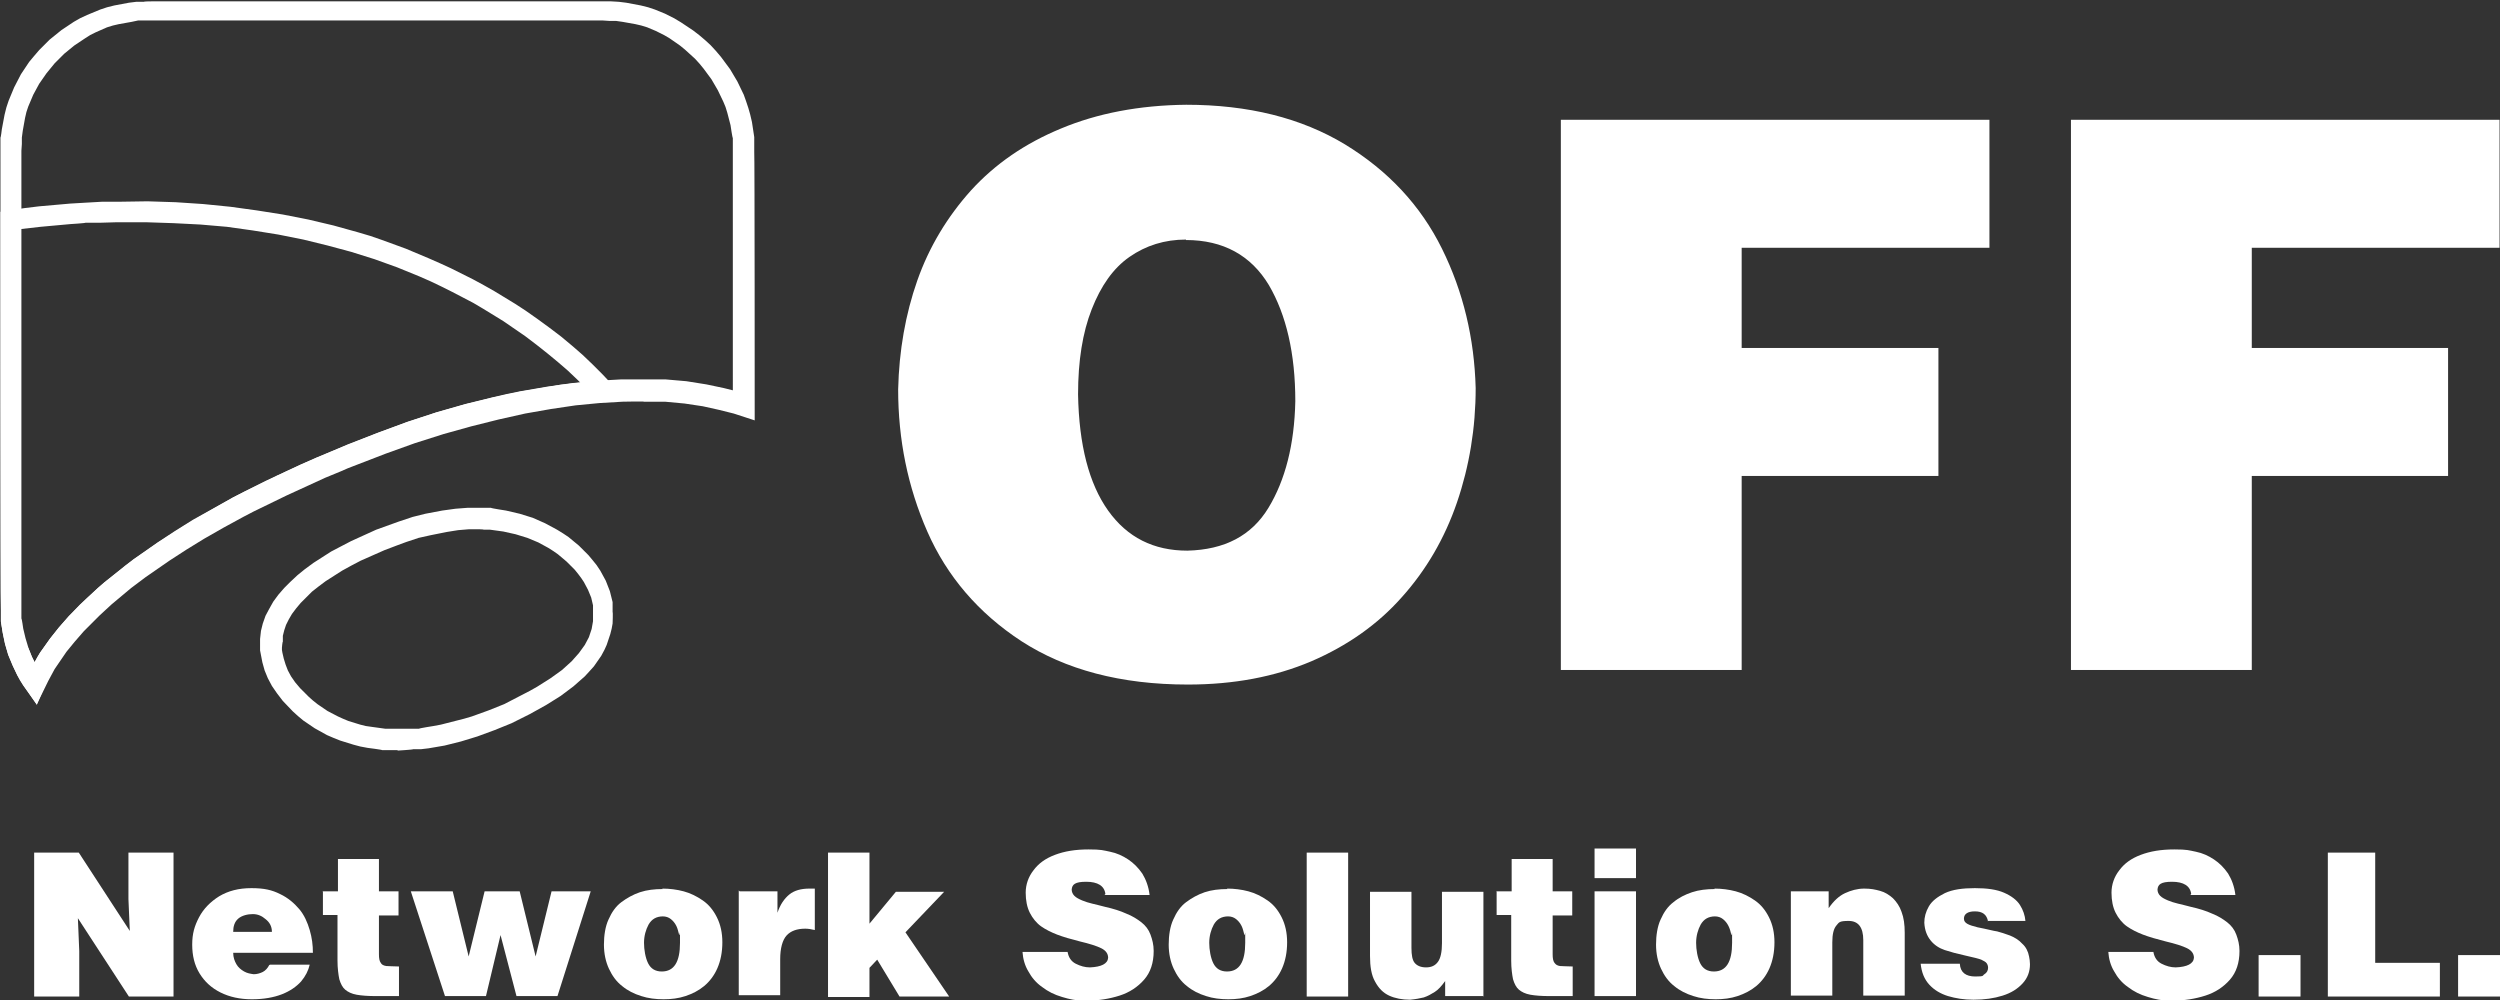
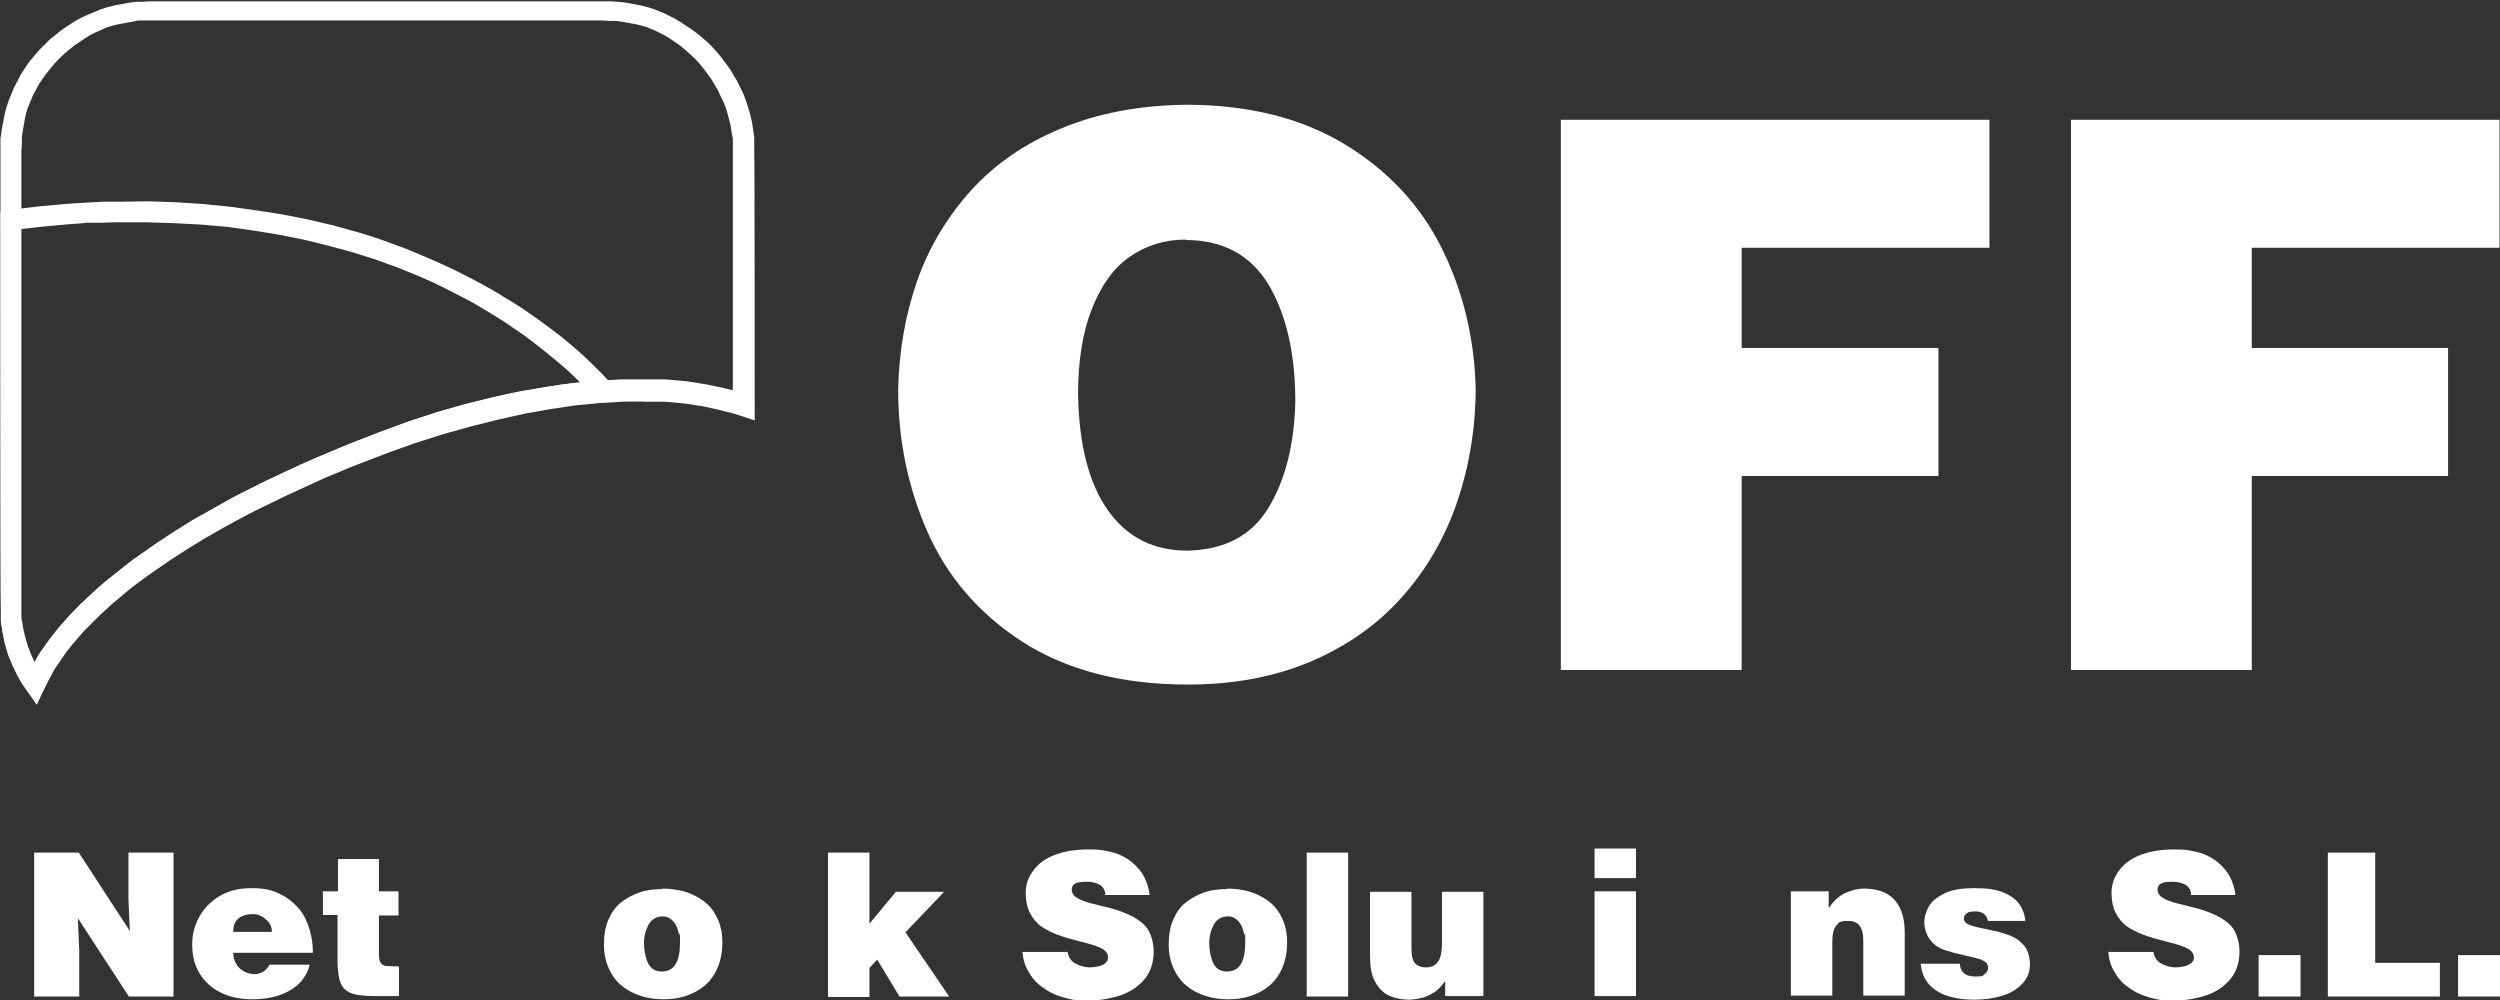
<svg xmlns="http://www.w3.org/2000/svg" version="1.1" viewBox="0 0 548.9 219.6">
  <rect x="0" y="0" width="548.9" height="219.6" fill="#333333" stroke="none" />
  <defs>
    <style>
      .st0 {
        fill: #fff;
      }
    </style>
  </defs>
  <g id="Ebene_1">
    <g>
      <g>
        <path class="st0" d="M260.4,23c13.7,0,25.3,2.9,34.9,8.7,9.5,5.8,16.6,13.4,21.3,22.9,4.7,9.5,7.1,19.7,7.4,30.6,0,8.8-1.4,17.2-4.1,25.1-2.7,7.9-6.8,14.9-12.1,20.8-5.3,6-12,10.7-19.9,14.1-8,3.4-17,5.1-27.1,5.1-14.8,0-26.9-3.3-36.5-9.5-9.5-6.2-16.4-14.3-20.7-24.1-4.3-9.8-6.4-20.2-6.4-31.2.2-8.5,1.6-16.5,4.2-23.9,2.6-7.4,6.6-14,11.8-19.8,5.3-5.8,11.8-10.3,19.8-13.6,7.9-3.3,17.1-5.1,27.5-5.2ZM260.4,52.6c-4.7,0-8.8,1.3-12.4,3.8-3.6,2.5-6.3,6.4-8.3,11.5-2,5.1-3,11.3-3,18.7.2,11.1,2.4,19.6,6.6,25.5,4.2,5.9,10,8.8,17.4,8.8,8.2-.2,14.1-3.3,17.8-9.4,3.7-6.1,5.7-13.9,5.9-23.4,0-10.5-2-19-5.8-25.5-3.9-6.5-10-9.9-18.2-9.9Z" />
        <path class="st0" d="M342.7,26.3h94.1v28.1h-54.4v22h43.2v28.1h-43.2v42.6h-39.7V26.3Z" />
        <path class="st0" d="M454.7,26.3h94.1v28.1h-54.4v22h43.1v28.1h-43.1v42.6h-39.7V26.3Z" />
      </g>
      <g>
        <path class="st0" d="M8.1,154.7l-3-4.2-.7-1.1-.6-1.1-1-2.1-1-2.4-.7-2.4-.5-2.4-.4-2.5v-2.5c-.1,0-.1-102.3-.1-102.3v-1.5c.1,0,.3-1.8.3-1.8l.6-3.2.4-1.6.5-1.5,1.2-2.9,1.5-2.9,1.8-2.7,1-1.2,1.2-1.4,2.3-2.3,2.6-2.1,2.7-1.8,1.4-.8,1.5-.7,2.9-1.2,1.5-.5,1.6-.4,3.2-.6,1.6-.2h1.7c0-.1,1.7-.1,1.7-.1h100.9s1.7.1,1.7.1l1.6.2,3.2.6,1.6.4,1.5.5,2.2.9,2,1,1.5.9,2.7,1.8,1.3,1,1.3,1.1,1.2,1.1,1.2,1.3,1.1,1.3,2,2.7,1.6,2.7,1.4,2.9.5,1.4.5,1.5.4,1.4.4,1.7.5,3.3v3.2c.1,0,.1,59,.1,59l-4.6-1.5-3.2-.8-3.6-.8-4-.6-4.3-.4h-4.6c0-.1-4.7,0-4.7,0l-5.1.3-5.2.5-5.4.8-5.7,1-5.8,1.3-6,1.5-6.1,1.7-6.3,2-6.4,2.3-8.3,3.2-1.6.7-3.4,1.4-8.5,3.9-7.2,3.5-2.3,1.2-4.4,2.4-4.2,2.4-3.9,2.4-3.7,2.4-5.2,3.6-3.2,2.4-4.3,3.6-2.6,2.4-2.4,2.4-1.1,1.1-2,2.3-1.8,2.2-2.6,3.8-1.4,2.6-2.6,5.3ZM6.2,142.2l.8,2,.6,1.2.6-1.1.6-1,2.2-3.1,2-2.5,2.1-2.4,1.2-1.2,2.5-2.5,2.7-2.5,1.5-1.3,4.7-3.7,1.7-1.3,5.3-3.7,5.8-3.7,2-1.2,4.3-2.5,4.4-2.5,2.4-1.2,7.3-3.6,5.2-2.4,3.4-1.5,6.8-2.9,6.7-2.6,6.5-2.4,6.4-2.1,6.3-1.8,6.1-1.5,3-.7,3-.6,5.8-1,5.6-.8,5.4-.5,5.3-.3h4.8c0,0,4.9,0,4.9,0l4.6.4,4.4.7,3.8.8,2,.5V30.3c-.1,0-.5-2.8-.5-2.8l-.7-2.7-.4-1.3-.5-1.2-1.2-2.5-1.4-2.4-1.7-2.3-.9-1.1-1-1.1-1.1-1-1.1-1-1.1-.9-2.3-1.6-1.2-.7-1.8-.9-1.9-.8-1.3-.4-1.3-.3-2.8-.5-1.4-.2h-1.4c0,0-1.5-.1-1.5-.1H33.2s-1.5,0-1.5,0h-1.4c0,0-1.4.3-1.4.3l-2.8.5-1.3.3-1.3.4-2.5,1.1-1.2.6-1.1.7-2.4,1.6-2.2,1.8-2.1,2.1-.9,1.1-.9,1.1-1.6,2.3-1.3,2.4-1.1,2.6-.4,1.2-.3,1.3-.5,2.8-.2,1.5v1.4c0,0-.1,1.5-.1,1.5v102.7c.1,0,.4,2.2.4,2.2l.5,2.1.6,2Z" />
        <path class="st0" d="M8.2,154.9l-3.1-4.5-1.3-2.2-1-2.1-1-2.4-.7-2.4-.5-2.4-.4-2.5v-2.5c-.1,0-.1-87.4-.1-87.4l5.2-.8,3.3-.4,3.4-.3,3.4-.3,3.4-.2,3.5-.2h3.5c0,0,6.6-.1,6.6-.1l6.2.2,6,.4,6,.6,5.8.8,5.7.9,5.6,1.1,5.5,1.3,5.4,1.5,2.7.8,2.6.9,5.2,1.9,5,2.1,2.5,1.1,2.4,1.1,4.8,2.4,2.4,1.3,2.3,1.3,4.6,2.8,2.3,1.5,2.7,1.9,2.6,1.9,2.5,1.9,2.4,2,2.3,2,2.2,2.1,2.1,2.1,5.4,5.7-10.3.8-7.4,1-4.8.8-5.8,1.2-6,1.5-6.1,1.7-6.3,2-6.4,2.3-6.5,2.5-6.7,2.8-11,5-7,3.6-4.4,2.4-4.2,2.4-3.9,2.4-3.7,2.4-5.2,3.7-1.6,1.2-4.5,3.6-1.4,1.2-3.8,3.6-2.2,2.3-2.1,2.3-1.7,2.2-2.6,3.8-1.9,3.5-2,4.7ZM6.2,142.2l.8,2,.6,1.2.6-1.1.6-1,2.2-3.1,1.9-2.4,2.2-2.5,2.4-2.5,4-3.7,1.5-1.3,1.5-1.2,3.1-2.5,1.7-1.3,5.3-3.7,3.8-2.5,4-2.5,8.8-4.9,2.3-1.2,4.8-2.4,7.7-3.6,3.4-1.5,6.8-2.8,6.6-2.6,6.5-2.4,6.4-2.1,6.3-1.8,6.1-1.5,6-1.3,8.8-1.5,4.5-.5-.6-.6-2.1-2-2.2-1.9-2.3-1.9-2.4-1.9-2.5-1.9-4.8-3.3-4.4-2.7-2.2-1.3-4.6-2.4-2.4-1.2-2.3-1.1-2.5-1.1-4.9-2-5-1.8-5.1-1.6-5.2-1.4-5.3-1.3-5.5-1.1-5.6-.9-5.7-.8-5.8-.5-5.9-.3-6-.2h-6.5s-3.4.1-3.4.1h-3.4c0,.1-3.3.3-3.3.3l-3.3.3-3.3.3-4.4.5v85.5c.1,0,.4,2.2.4,2.2l.5,2.1.6,2Z" />
-         <path class="st0" d="M87.3,164.7h-3.4c0-.1-3.2-.5-3.2-.5l-1.6-.3-1.5-.4-2.9-.9-1.5-.6-1.4-.6-2.7-1.5-2.5-1.7-1.2-1-1.1-1-2.2-2.3-1.3-1.7-1.1-1.6-.9-1.7-.7-1.7-.5-1.8-.5-2.6v-.8s0-1.7,0-1.7l.2-1.8.4-1.6.6-1.7.8-1.5.9-1.6,1.1-1.5,1.3-1.5,1.3-1.3,1.6-1.5,1.6-1.3,1.9-1.4,3.9-2.5,2.1-1.1,2.3-1.2,5.5-2.5,5-1.8,3-1,2.8-.7,3.7-.7,2.9-.4,2.6-.2h1.7s1.8,0,1.8,0h1.7c0,.1,3.3.6,3.3.6l3,.7,2.9.9,2.7,1.2,2.6,1.4,1.3.8,1.2.8,2.3,1.9,2.1,2.1,1,1.2.8,1,.8,1.2,1.2,2.2.9,2.3.6,2.4v2.2c.1,0,0,2.5,0,2.5l-.2,1.1-.3,1.2-.8,2.4-.5,1.1-.7,1.3-1.6,2.3-.9,1-1.1,1.2-2.5,2.2-2.8,2.1-3.2,2-3.6,2-4,2-3.7,1.5-3.8,1.4-3.6,1.1-3.6.9-3.5.6-1.7.2h-1.7c0,.1-3.4.3-3.4.3ZM84.4,160h2.9c0,0,3.1,0,3.1,0h1.6c0-.1,3.2-.6,3.2-.6l1.6-.3,5.1-1.3,1.7-.5,3.6-1.3,3.5-1.4,5.6-2.9,1.6-.9,3-1.9,2.5-1.8,2.1-1.9,1.6-1.8,1.3-1.8.9-1.7.6-1.8.3-1.7v-1.8c0,0,0-1.7,0-1.7l-.4-1.7-.7-1.7-.9-1.7-.6-.9-.6-.8-.8-1-1.8-1.8-1.9-1.6-1-.7-1.1-.7-2.2-1.2-2.4-1-2.6-.8-2.7-.6-2.9-.4h-1.4c0-.1-1.6-.1-1.6-.1h-1.6s-2.4.2-2.4.2l-2.5.4-3.5.7-2.7.6-2.7.9-1.9.7-2.9,1.1-5.2,2.3-2.1,1.1-2,1.1-3.6,2.3-1.6,1.2-1.4,1.1-2.5,2.5-1,1.2-.9,1.2-.7,1.2-.6,1.2-.4,1.2-.3,1.2v1.3c-.1,0-.2,1.3-.2,1.3v.5s.1.6.1.6l.3,1.3.4,1.3.5,1.3.7,1.3.9,1.3,1.1,1.3,1.9,1.9.9.8,1,.8,2.2,1.5,2.3,1.2,1.1.5,1.2.5,2.6.8,1.2.3,1.4.2,2.9.4Z" />
      </g>
    </g>
  </g>
  <g id="Ebene_2">
    <g>
      <path class="st0" d="M7.5,187.2h9.8l11.2,17.2-.3-7v-10.2h9.9v31.6h-9.8l-11.2-17.2.3,7.2v10H7.5v-31.6Z" />
      <path class="st0" d="M59.3,211.8h8.7c-.3,1.3-.9,2.5-1.9,3.7-1,1.1-2.4,2.1-4.2,2.8-1.8.7-4,1.1-6.6,1.1s-4.9-.5-6.9-1.5c-2-1-3.5-2.4-4.6-4.2s-1.6-3.9-1.6-6.3.5-4.1,1.5-6c1-1.9,2.5-3.4,4.4-4.6,2-1.2,4.3-1.8,7.1-1.8s4.5.4,6.3,1.3c1.7.8,3.1,2,4.2,3.3s1.8,2.9,2.3,4.6c.5,1.7.7,3.3.7,5h-17.5c0,1,.3,1.8.7,2.5.4.7,1,1.2,1.7,1.6.7.4,1.4.5,2.1.6.7,0,1.4-.2,2-.5.6-.3,1.1-.9,1.4-1.5ZM51.3,204.6h8.4c0-1.2-.5-2.1-1.4-2.8-.8-.7-1.7-1.1-2.8-1.1s-2.4.3-3.2,1c-.8.7-1.1,1.7-1.1,2.9Z" />
      <path class="st0" d="M70.8,195.7h3.4v-7.1h9v7.1h4.3v5.3h-4.3v8.5c0,.9.1,1.5.4,1.9.2.4.6.6,1.2.7.5,0,1.5.1,2.8.1v6.5s-.7,0-2.1,0c-1.4,0-2.4,0-3,0-1.7,0-3.1-.1-4.2-.3-1.1-.2-1.9-.6-2.5-1.1-.6-.5-1-1.3-1.3-2.3-.2-1-.4-2.4-.4-4.1v-10h-3.2v-5.3Z" />
-       <path class="st0" d="M90.5,195.7h8.9l3.5,14.3h0c0,0,3.5-14.3,3.5-14.3h7.7l3.5,14.3h0l3.5-14.3h8.6l-7.3,23h-9l-3.5-13.4h0l-3.2,13.4h-9l-7.5-23Z" />
      <path class="st0" d="M145.4,195.1c1.6,0,3.2.2,4.7.6,1.5.4,2.9,1.1,4.2,2,1.3.9,2.3,2.1,3.1,3.7s1.2,3.4,1.2,5.5c0,2.2-.4,4.1-1.1,5.7-.7,1.6-1.7,2.9-2.9,3.9-1.2,1-2.6,1.7-4.1,2.2-1.5.5-3.1.7-4.8.7-1.7,0-3.4-.2-4.9-.7-1.6-.5-3-1.2-4.2-2.2-1.3-1-2.2-2.3-2.9-3.8s-1.1-3.3-1.1-5.3.3-4,1-5.5c.7-1.6,1.6-2.9,2.8-3.8s2.6-1.7,4.1-2.2c1.5-.5,3.2-.7,5-.7ZM145.6,201.2c-1.5,0-2.5.6-3.2,1.8-.6,1.1-1,2.5-1,4s.3,3.3.9,4.5c.6,1.2,1.6,1.8,3,1.8,2.7,0,4-2.1,4-6.3s0-1.1-.2-1.8-.3-1.3-.6-1.9-.7-1.1-1.2-1.5c-.5-.4-1.1-.6-1.8-.6Z" />
-       <path class="st0" d="M162.4,195.7h8.3v4.7h0c.6-1.8,1.5-3.1,2.6-4,1.1-.9,2.6-1.3,4.4-1.3s.4,0,.7,0c.3,0,.5,0,.5,0v9.1c-.8-.2-1.5-.3-2.1-.3-1.8,0-3.2.5-4.1,1.5-.9,1-1.4,2.8-1.4,5.2v7.9h-9.1v-23Z" />
      <path class="st0" d="M181.8,187.2h9.1v15.6l5.8-7h10.6l-8.5,8.9,9.6,14.1h-10.9l-4.9-8.1-1.7,1.8v6.4h-9.1v-31.6Z" />
      <path class="st0" d="M242.7,196.3c-.2-1.8-1.7-2.7-4.2-2.7s-3.1.6-3.2,1.7c0,.5.2,1,.6,1.4.4.4,1,.7,1.7,1,.7.3,1.4.5,2.2.7.8.2,1.7.4,2.8.7,1.8.4,3.4.9,4.7,1.5,1.3.5,2.4,1.2,3.3,1.9.9.7,1.6,1.6,2,2.7s.7,2.2.7,3.6c0,2.6-.7,4.7-2.1,6.3-1.4,1.6-3.2,2.8-5.4,3.5-2.2.7-4.6,1.1-7.2,1.1s-3.7-.3-5.4-.8c-1.7-.5-3.1-1.2-4.4-2.2-1.3-.9-2.3-2.1-3-3.4-.8-1.3-1.2-2.8-1.3-4.3h9.9c.2,1.2.8,2.1,1.8,2.6,1,.5,2,.8,3.1.8,2.5-.1,3.9-.8,4-2.1,0-.9-.5-1.6-1.5-2.1-1-.5-2.6-1-4.7-1.5-2-.5-3.7-1-5-1.5-1.3-.5-2.5-1.1-3.5-1.8s-1.9-1.8-2.5-3c-.6-1.2-.9-2.7-.9-4.4,0-1.8.6-3.5,1.7-4.9,1.1-1.5,2.6-2.6,4.7-3.4s4.5-1.2,7.4-1.2,3.2.2,4.7.5c1.5.3,2.8.9,4,1.7,1.2.8,2.2,1.8,3.1,3.1.8,1.3,1.4,2.9,1.6,4.7h-9.9Z" />
      <path class="st0" d="M269.4,195.1c1.6,0,3.2.2,4.7.6,1.5.4,2.9,1.1,4.2,2,1.3.9,2.3,2.1,3.1,3.7s1.2,3.4,1.2,5.5c0,2.2-.4,4.1-1.1,5.7-.7,1.6-1.7,2.9-2.9,3.9-1.2,1-2.6,1.7-4.1,2.2-1.5.5-3.1.7-4.8.7-1.7,0-3.4-.2-4.9-.7-1.6-.5-3-1.2-4.2-2.2-1.3-1-2.2-2.3-2.9-3.8s-1.1-3.3-1.1-5.3.3-4,1-5.5c.7-1.6,1.6-2.9,2.8-3.8s2.6-1.7,4.1-2.2c1.5-.5,3.2-.7,5-.7ZM269.7,201.2c-1.5,0-2.5.6-3.2,1.8-.6,1.1-1,2.5-1,4s.3,3.3.9,4.5c.6,1.2,1.6,1.8,3,1.8,2.7,0,4-2.1,4-6.3s0-1.1-.2-1.8-.3-1.3-.6-1.9-.7-1.1-1.2-1.5c-.5-.4-1.1-.6-1.8-.6Z" />
      <path class="st0" d="M286.9,187.2h9.1v31.6h-9.1v-31.6Z" />
      <path class="st0" d="M325.8,218.7h-8.5v-3.3c-.8,1.1-1.5,1.9-2.3,2.4s-1.5.9-2.4,1.2c-.8.2-1.9.4-3,.5-1.7,0-3.3-.3-4.6-.9s-2.3-1.6-3.1-3.1c-.8-1.4-1.1-3.3-1.1-5.6v-14.1h9.1v12.3c0,1.6.2,2.7.7,3.3.5.6,1.3,1,2.5,1s2-.4,2.6-1.2c.6-.8.9-2.2.9-4.1v-11.3h9.1v23Z" />
-       <path class="st0" d="M328.5,195.7h3.4v-7.1h9v7.1h4.3v5.3h-4.3v8.5c0,.9.1,1.5.4,1.9s.6.6,1.2.7c.5,0,1.5.1,2.8.1v6.5s-.7,0-2.1,0c-1.4,0-2.4,0-3,0-1.7,0-3.1-.1-4.2-.3-1.1-.2-1.9-.6-2.5-1.1-.6-.5-1-1.3-1.3-2.3-.2-1-.4-2.4-.4-4.1v-10h-3.2v-5.3Z" />
      <path class="st0" d="M350.1,186.3h9.1v6.5h-9.1v-6.5ZM350.1,195.7h9.1v23h-9.1v-23Z" />
-       <path class="st0" d="M376.4,195.1c1.6,0,3.2.2,4.7.6,1.5.4,2.9,1.1,4.2,2,1.3.9,2.3,2.1,3.1,3.7s1.2,3.4,1.2,5.5c0,2.2-.4,4.1-1.1,5.7-.7,1.6-1.7,2.9-2.9,3.9-1.2,1-2.6,1.7-4.1,2.2-1.5.5-3.1.7-4.8.7-1.7,0-3.4-.2-4.9-.7-1.6-.5-3-1.2-4.2-2.2-1.3-1-2.2-2.3-2.9-3.8-.7-1.5-1.1-3.3-1.1-5.3s.3-4,1-5.5c.7-1.6,1.6-2.9,2.8-3.8,1.2-1,2.6-1.7,4.1-2.2,1.5-.5,3.2-.7,5-.7ZM376.6,201.2c-1.5,0-2.5.6-3.2,1.8-.6,1.1-1,2.5-1,4s.3,3.3.9,4.5c.6,1.2,1.6,1.8,3,1.8,2.7,0,4-2.1,4-6.3s0-1.1-.2-1.8c-.1-.6-.3-1.3-.6-1.9-.3-.6-.7-1.1-1.2-1.5-.5-.4-1.1-.6-1.8-.6Z" />
      <path class="st0" d="M393.2,195.7h8.3v3.7c1.1-1.6,2.3-2.7,3.6-3.3s2.7-1,4.2-1,2.4.2,3.5.5c1.1.3,2,.9,2.8,1.6.8.8,1.5,1.8,1.9,3,.5,1.3.7,2.8.7,4.6v13.8h-9.1v-12.2c0-2.8-1.1-4.2-3.2-4.2s-2.1.3-2.7,1-.9,1.9-.9,3.7v11.7h-9.1v-23Z" />
      <path class="st0" d="M436.5,202.3c-.3-1.5-1.2-2.2-2.9-2.2-1.6,0-2.4.6-2.4,1.6s1,1.4,3,1.9c2.1.4,3.5.8,4.3.9.8.2,1.7.5,2.8.9,1,.4,2,1,2.7,1.8.8.7,1.3,1.7,1.5,2.8.1.5.2,1.1.2,1.7,0,1.6-.5,3-1.6,4.2s-2.5,2.1-4.4,2.7c-1.9.6-4,.9-6.4.9-2.1,0-3.9-.3-5.6-.8-1.6-.5-3-1.3-4.1-2.5-1.1-1.2-1.7-2.7-1.9-4.6h8.6c.1,1.9,1.3,2.8,3.4,2.8s1.5-.2,2-.5c.5-.3.8-.8.8-1.4,0-.4-.1-.7-.3-1-.2-.3-.6-.5-1.2-.8-.5-.2-1.7-.5-3.5-.9s-3.3-.8-4.5-1.2-2.3-1.1-3.1-2.1-1.3-2.2-1.4-3.9c0-1.2.3-2.4,1-3.6.7-1.2,1.9-2.1,3.5-2.9,1.7-.8,3.9-1.1,6.6-1.1s4.8.3,6.4,1c1.6.7,2.8,1.6,3.5,2.7.7,1.1,1.1,2.3,1.2,3.5h-8.3Z" />
      <path class="st0" d="M481.1,196.3c-.2-1.8-1.7-2.7-4.2-2.7s-3.1.6-3.2,1.7c0,.5.2,1,.6,1.4.4.4,1,.7,1.7,1,.7.3,1.4.5,2.2.7.8.2,1.7.4,2.8.7,1.8.4,3.4.9,4.7,1.5,1.3.5,2.4,1.2,3.3,1.9.9.7,1.6,1.6,2,2.7s.7,2.2.7,3.6c0,2.6-.7,4.7-2.1,6.3-1.4,1.6-3.2,2.8-5.4,3.5s-4.6,1.1-7.2,1.1-3.7-.3-5.4-.8c-1.7-.5-3.1-1.2-4.4-2.2-1.3-.9-2.3-2.1-3-3.4-.8-1.3-1.2-2.8-1.3-4.3h9.9c.2,1.2.8,2.1,1.8,2.6,1,.5,2,.8,3.1.8,2.5-.1,3.9-.8,4-2.1,0-.9-.5-1.6-1.5-2.1-1-.5-2.6-1-4.7-1.5-2-.5-3.7-1-5-1.5-1.3-.5-2.5-1.1-3.5-1.8s-1.9-1.8-2.5-3c-.6-1.2-.9-2.7-.9-4.4,0-1.8.6-3.5,1.7-4.9,1.1-1.5,2.6-2.6,4.7-3.4s4.5-1.2,7.4-1.2,3.2.2,4.7.5c1.5.3,2.8.9,4,1.7,1.2.8,2.2,1.8,3.1,3.1.8,1.3,1.4,2.9,1.6,4.7h-9.9Z" />
      <path class="st0" d="M495.9,209.7h9.2v9.1h-9.2v-9.1Z" />
      <path class="st0" d="M511.1,187.2h10.4v24.2h14.2v7.4h-24.6v-31.6Z" />
      <path class="st0" d="M539.7,209.7h9.2v9.1h-9.2v-9.1Z" />
    </g>
  </g>
</svg>